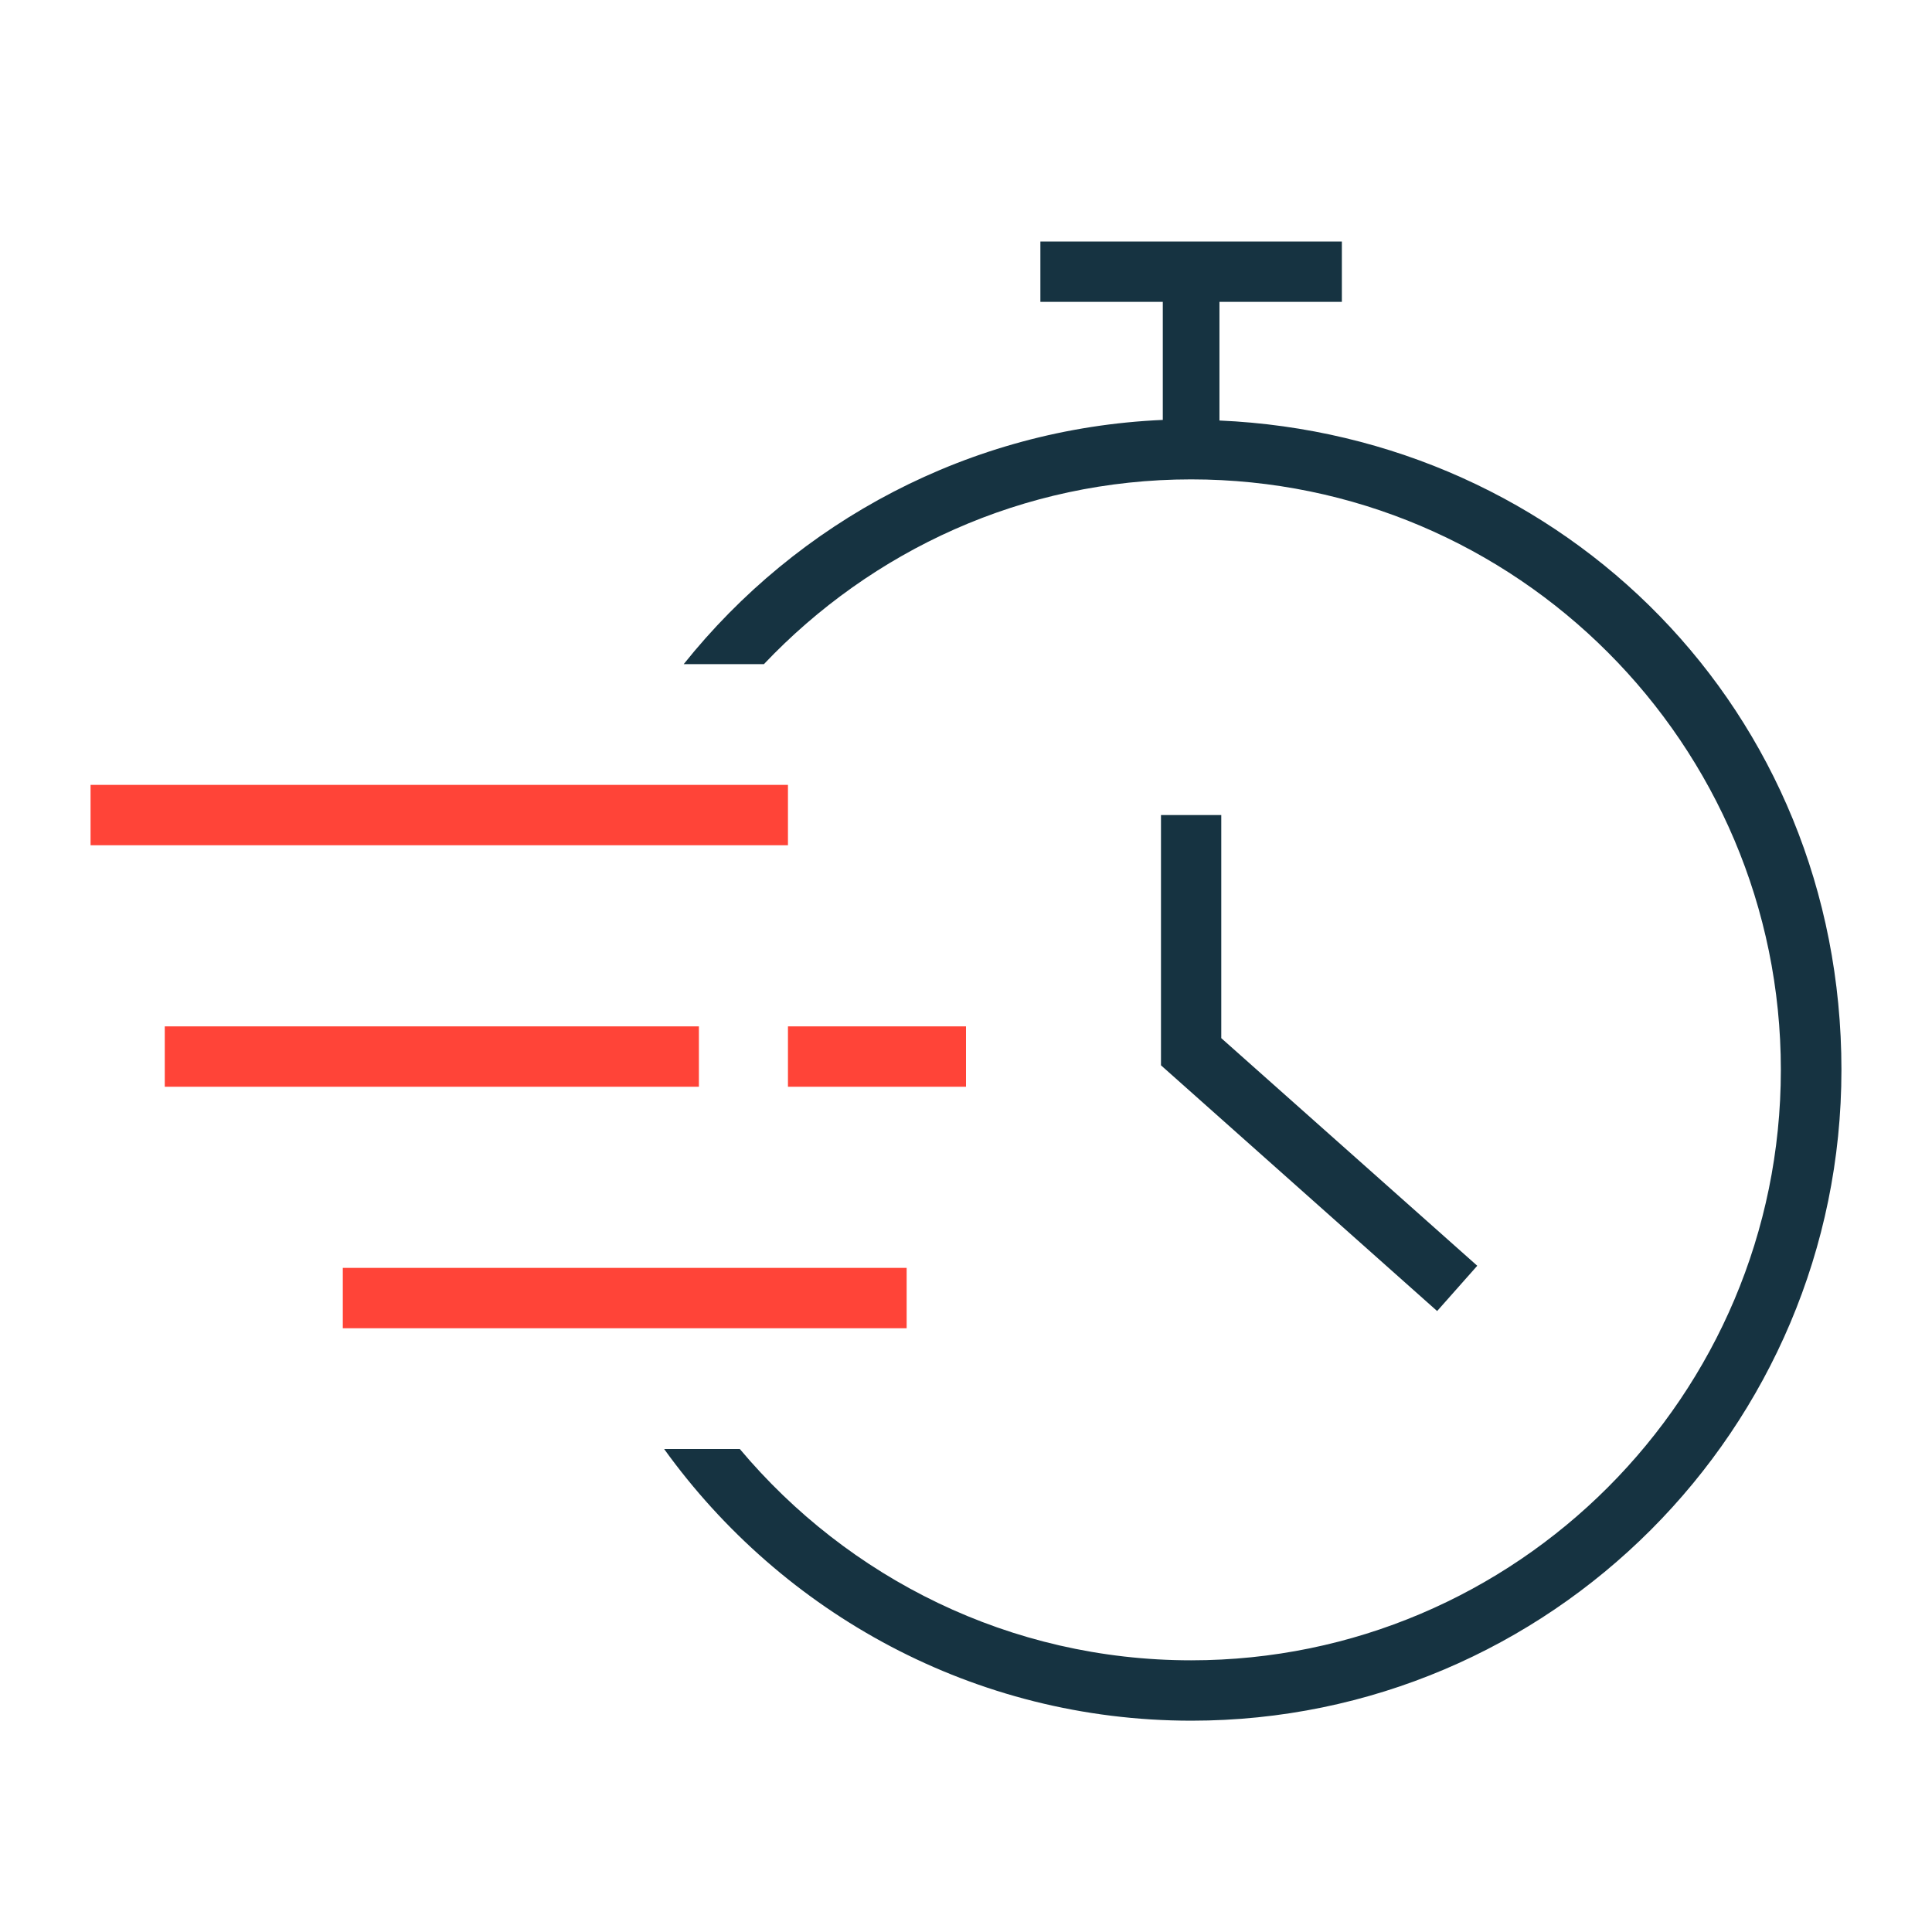
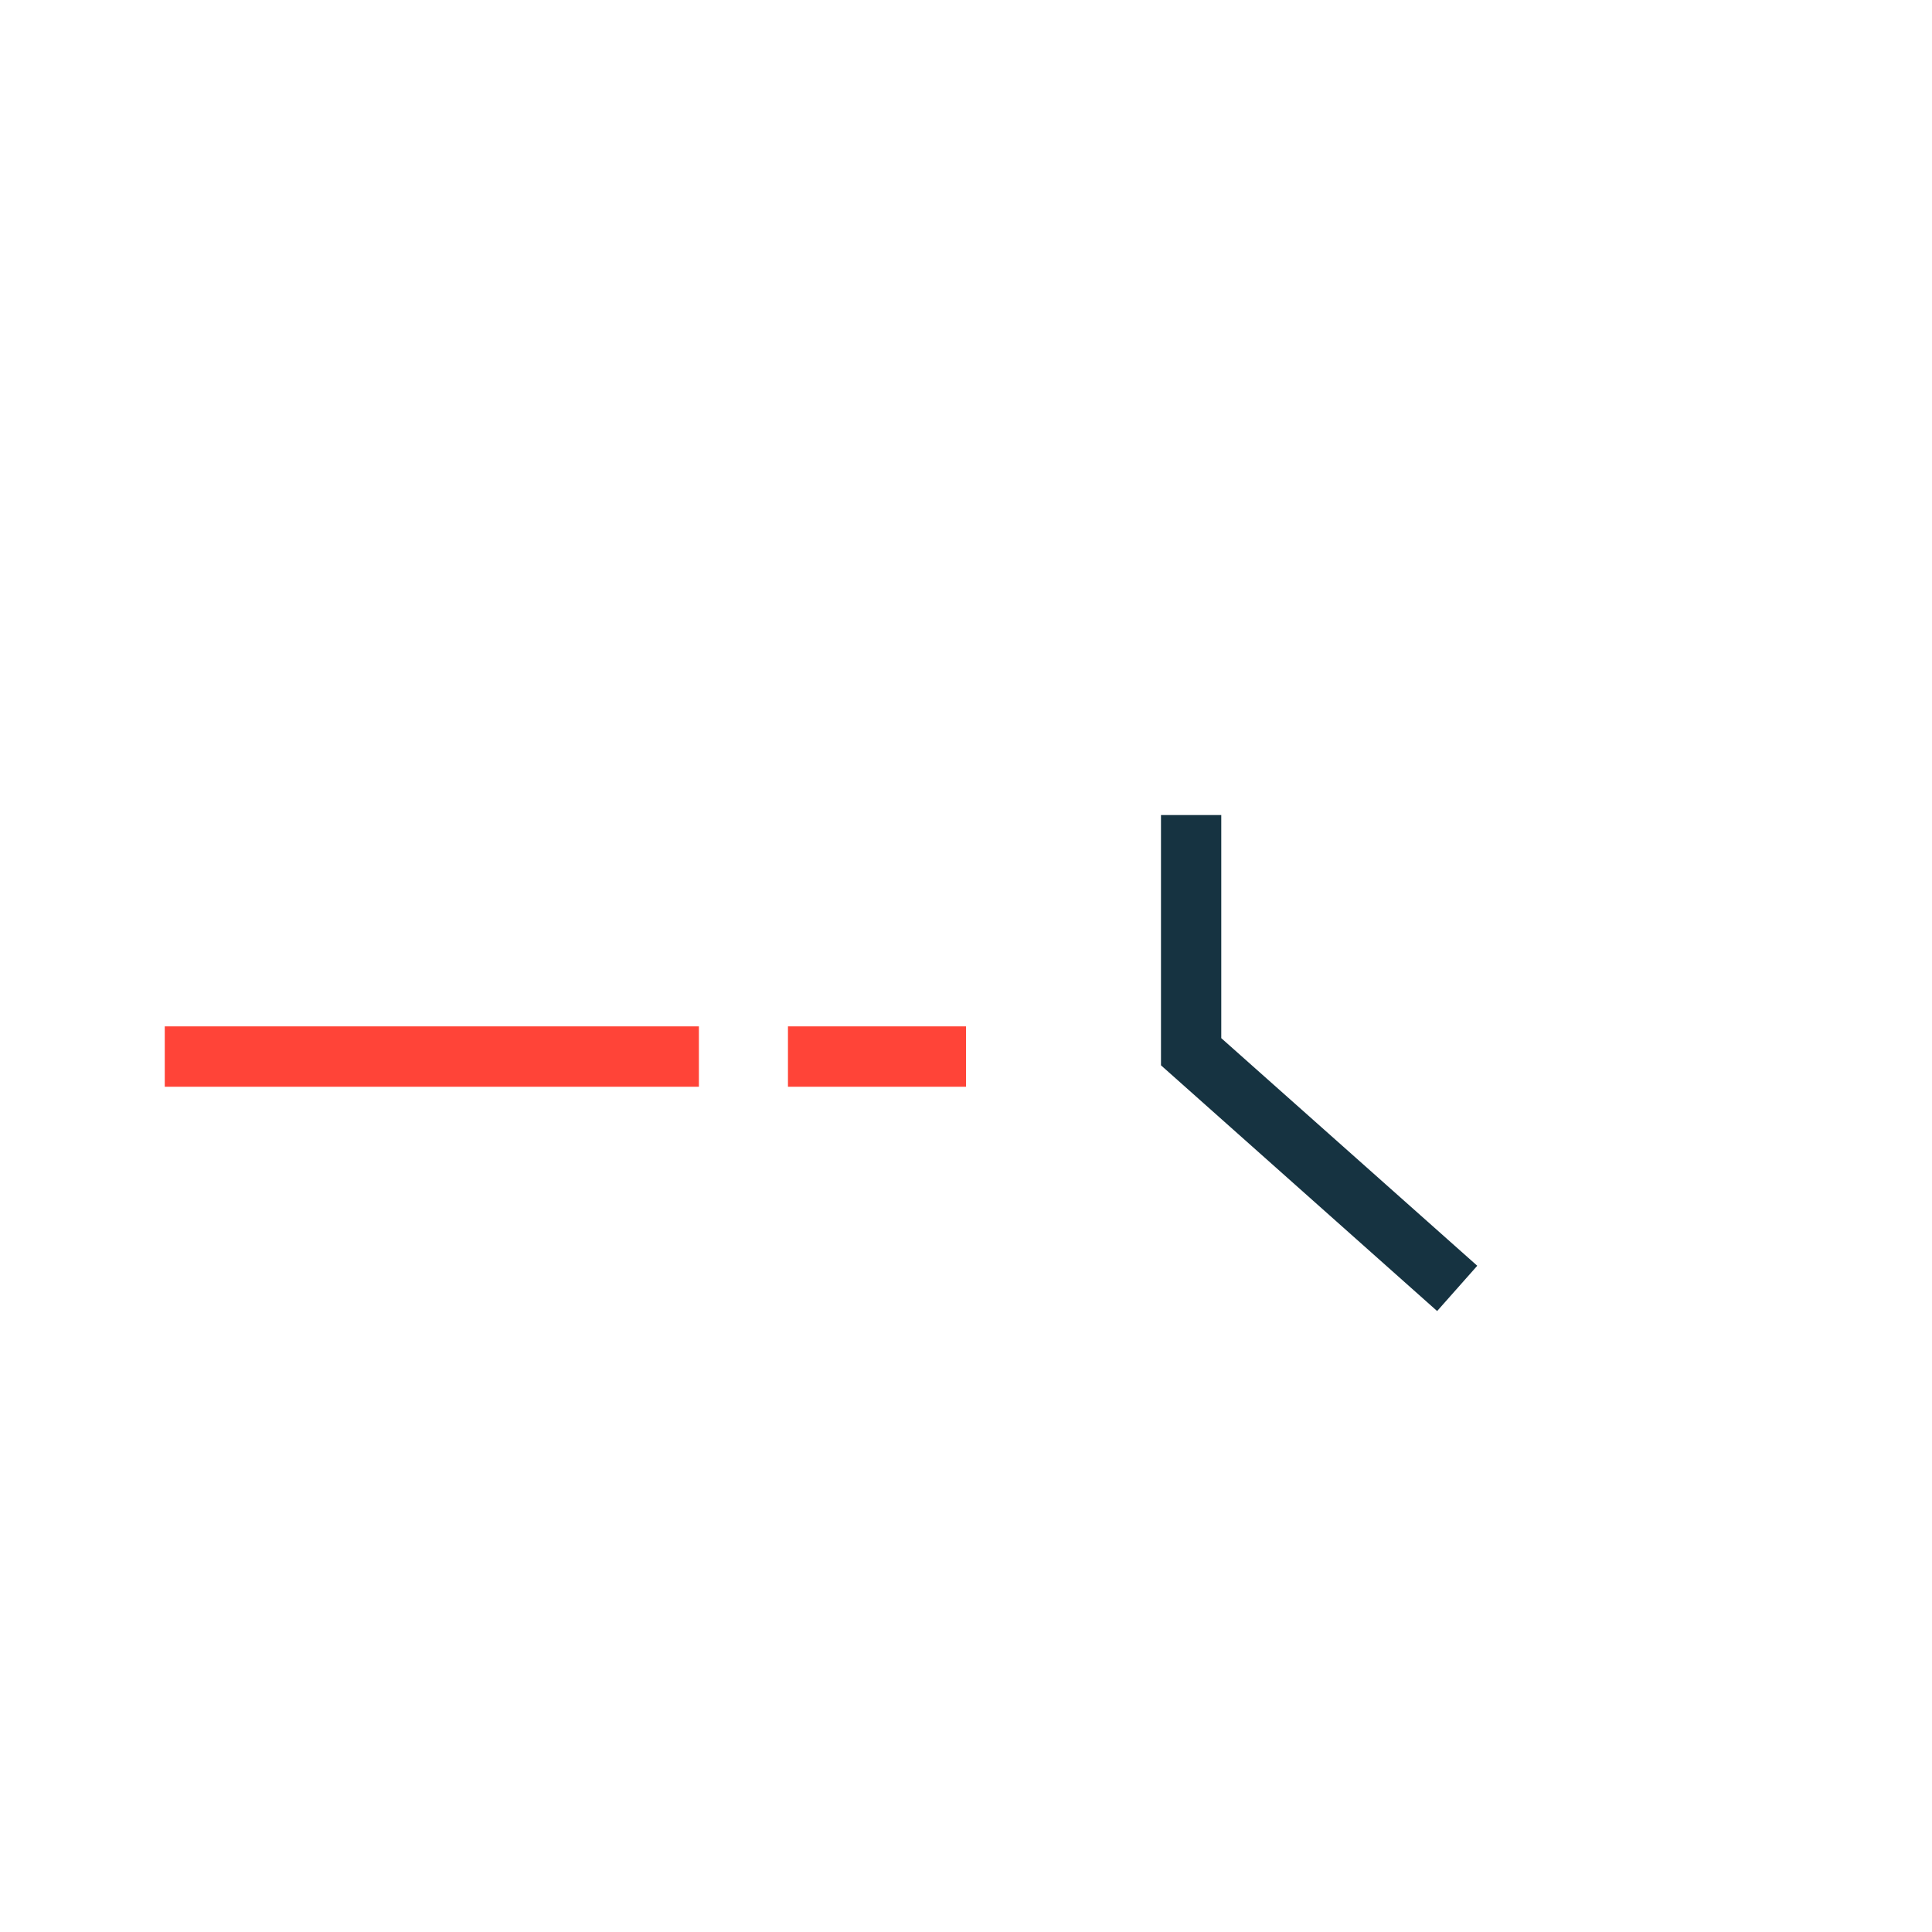
<svg xmlns="http://www.w3.org/2000/svg" fill="none" viewBox="0 0 64 64" height="64" width="64">
-   <path fill="#FF4438" d="M26.102 26H3V28H26.102V26Z" />
-   <path fill="#FF4438" d="M30.034 42H11.356V44H30.034V42Z" />
  <path fill="#FF4438" d="M23.152 34H5.458V36H23.152V34Z" />
  <path fill="#FF4438" d="M32 34H26.102V36H32V34Z" />
-   <path fill="#163341" d="M38.459 27V35.29L47.607 43.43L48.936 41.93L40.456 34.39V27H38.459Z" />
-   <path fill="#163341" d="M40.396 13.93V10H44.451V8H34.464V10H38.519V13.91C32.107 14.19 26.414 17.29 22.649 22H25.306C28.871 18.24 33.885 15.88 39.458 15.88C50.234 15.88 58.993 24.65 58.993 35.44C58.993 46.23 50.234 55 39.458 55C33.455 55 28.092 52.27 24.507 48H22C25.915 53.44 32.277 57 39.468 57C51.342 57 61 47.33 61 35.44C61 23.55 51.832 14.43 40.396 13.93Z" />
+   <path fill="#163341" d="M38.459 27V35.29L47.607 43.43L48.936 41.93L40.456 34.39V27Z" />
</svg>